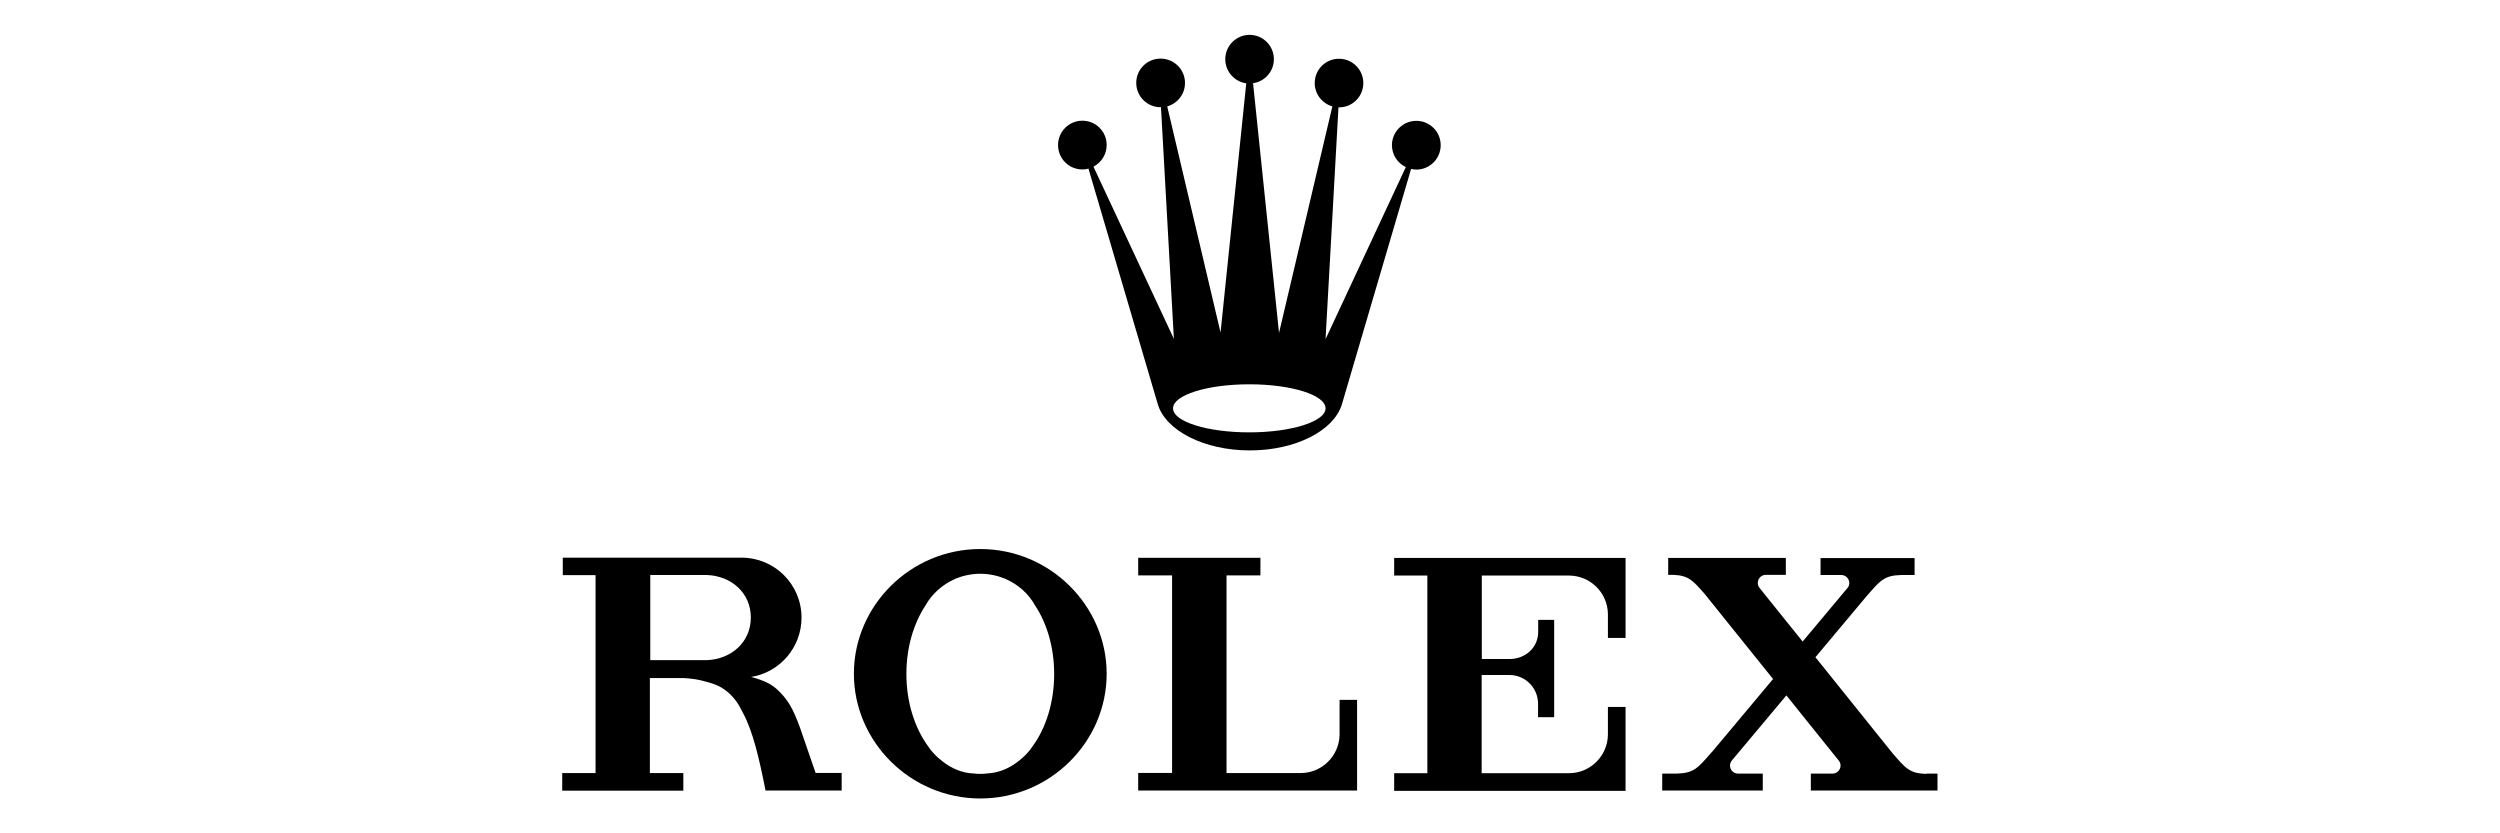
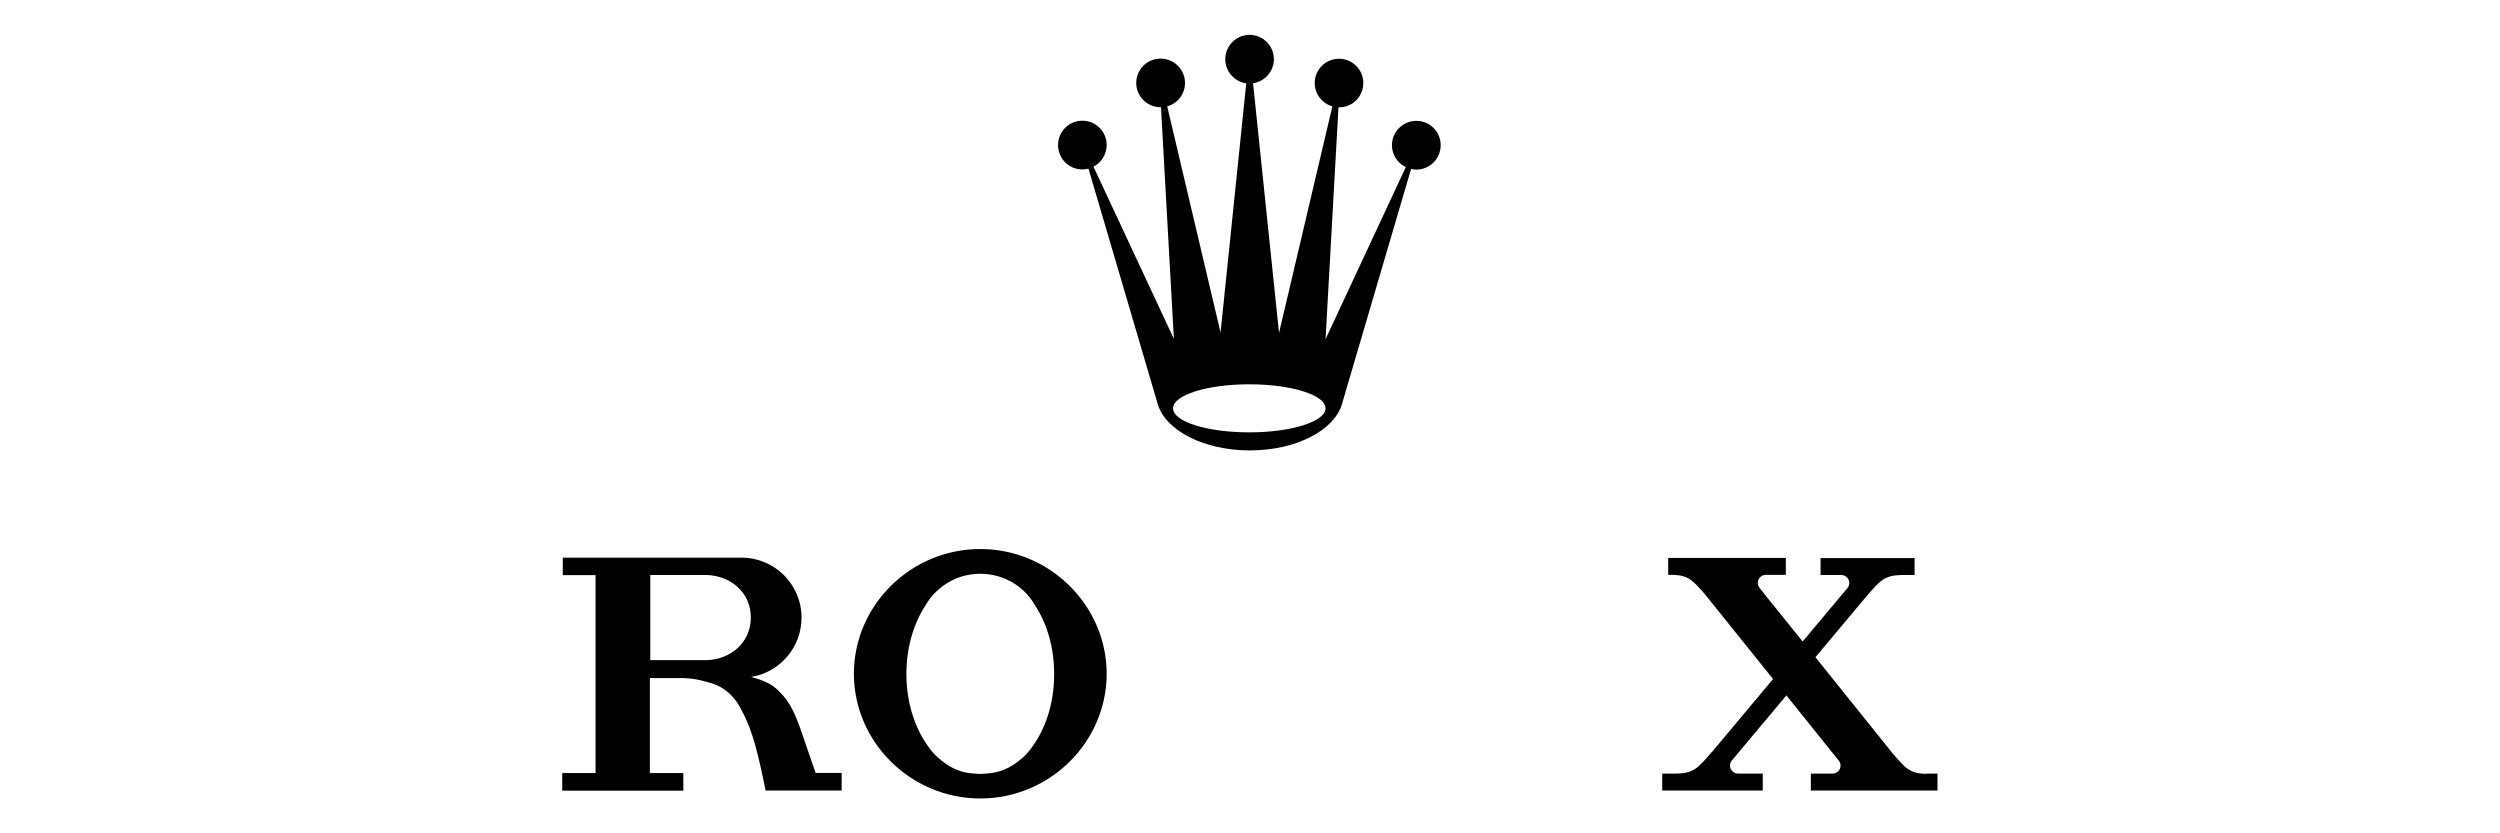
<svg xmlns="http://www.w3.org/2000/svg" version="1.1" id="Laag_1" x="0px" y="0px" viewBox="0 0 180 60" style="enable-background:new 0 0 180 60;" xml:space="preserve">
  <g>
    <path d="M89.95,27.67c3.03,0,5.49,0.77,5.49,1.73c0,0.95-2.46,1.73-5.49,1.73c-3.03,0-5.49-0.77-5.49-1.73   C84.46,28.44,86.92,27.67,89.95,27.67 M77.93,12.2c0.15,0,0.3-0.02,0.44-0.06l4.99,16.96h0c0.56,1.89,3.31,3.33,6.63,3.33   c3.32,0,6.07-1.44,6.63-3.33h0l4.98-16.94c0.12,0.03,0.25,0.05,0.38,0.05c0.97,0,1.75-0.79,1.75-1.76c0-0.97-0.79-1.75-1.75-1.75   c-0.97,0-1.76,0.79-1.76,1.75c0,0.7,0.41,1.3,1,1.58l-5.78,12.39l0.93-16.69h0.04c0.97,0,1.75-0.78,1.75-1.75   c0-0.97-0.79-1.75-1.75-1.75c-0.97,0-1.75,0.78-1.75,1.75c0,0.8,0.54,1.47,1.27,1.68l-3.84,16.31L90.22,5.99   c0.85-0.12,1.5-0.85,1.5-1.73c0-0.97-0.79-1.75-1.75-1.75c-0.97,0-1.75,0.79-1.75,1.75c0,0.89,0.66,1.62,1.51,1.74l-1.85,17.94   L84.04,7.66c0.74-0.21,1.28-0.88,1.28-1.69c0-0.97-0.79-1.75-1.76-1.75c-0.97,0-1.75,0.78-1.75,1.75c0,0.97,0.79,1.75,1.75,1.75   h0.03l0.93,16.68L78.73,12c0.56-0.29,0.95-0.88,0.95-1.56c0-0.97-0.78-1.75-1.75-1.75c-0.97,0-1.75,0.79-1.75,1.75   C76.18,11.42,76.96,12.2,77.93,12.2" />
    <path d="M74.37,53.7c-0.28,0.43-0.64,0.8-1.05,1.11c-0.67,0.53-1.44,0.84-2.26,0.88c-0.16,0.02-0.32,0.03-0.48,0.03   c-0.16,0-0.32-0.01-0.48-0.03c-0.82-0.03-1.58-0.35-2.25-0.88c-0.41-0.31-0.77-0.68-1.05-1.11c-0.94-1.3-1.54-3.14-1.54-5.17   c0-1.91,0.52-3.64,1.37-4.93c0.47-0.84,1.22-1.51,2.12-1.91c0.01,0,0.01-0.01,0.02-0.01c0.04-0.02,0.08-0.04,0.13-0.05   c0.12-0.05,0.24-0.09,0.37-0.13c0.42-0.12,0.86-0.19,1.31-0.19c0.46,0,0.9,0.07,1.31,0.19c0.12,0.04,0.25,0.08,0.37,0.13   c0.05,0.02,0.09,0.03,0.13,0.05c0.01,0,0.01,0.01,0.02,0.01c0.9,0.39,1.65,1.06,2.12,1.91c0.85,1.28,1.37,3.02,1.37,4.93   C75.9,50.57,75.31,52.4,74.37,53.7 M70.58,39.53c-5.03,0-9.1,4.08-9.1,8.98c0,4.9,4.08,8.98,9.1,8.98c5.03,0,9.1-4.08,9.1-8.98   C79.68,43.62,75.61,39.53,70.58,39.53" />
-     <path d="M97.72,50.39h-1.27v2.53c-0.04,1.52-1.28,2.74-2.8,2.74h-0.02v0h-3.86h-1.46V41.43h2.44v-1.27h-2.44h-0.27h-6.09v1.27h2.44   v14.22h-2.44v1.27h14.5h1.07h0.1h0.09v0h0v-4.14h0V50.39z" />
-     <path d="M116.95,40.17h-0.02h-0.08h-3.9h-12.57v1.27h2.39v14.23h-2.39v1.27v0h12.57h2.82h1.08h0.08h0.02h0.09V52.8v-1.9h-1.27v2h0   c-0.02,1.53-1.27,2.77-2.8,2.77h-0.02v0h-4.52v0h-1.7h-0.05v-6.84v-0.23h1.27c0.01,0,0.02,0,0.03,0h0.71   c1.14,0.01,2.05,0.93,2.05,2.07c0,0.01,0,0.03,0,0.04h0v0.66v0.27h1.16v-0.17v-2.87V48.6v-1.03v-0.01v-2.87v-0.06h-1.15v0.81h0   c0,0.01,0,0.03,0,0.05c0,1.14-0.92,1.95-2.05,1.96h-0.74h-0.79h-0.48v-6.01h0.05h3.61h0.06h2.57c1.53,0.01,2.77,1.24,2.79,2.77h0   v1.72h1.27v-1.62v-4.13v-0.01H116.95z" />
    <path d="M138.7,55.72c-1.22-0.03-1.5-0.41-2.44-1.49l-5.55-6.91l3.67-4.38v0c0.99-1.13,1.26-1.51,2.52-1.54h0.78h0.17v-1.22h-0.17   h-3.61h-0.17h-2.65h-0.17v1.22h0.17h1.32v0h0c0.32,0,0.58,0.26,0.58,0.58c0,0.12-0.04,0.24-0.11,0.33l-3.25,3.88l-2.56-3.18   l-0.54-0.68c-0.08-0.1-0.13-0.22-0.13-0.36c0-0.32,0.26-0.58,0.57-0.58h1.45v-1.22h-2.59h-3.78h-2.1v1.22h0.4   c1.08,0.05,1.39,0.42,2.24,1.39l4.91,6.11l-4.42,5.28v-0.01c-0.99,1.13-1.26,1.51-2.53,1.54h-0.77h-0.26v1.22h0.26h4.19h0.26h2.27   h0.26v-1.22h-0.26h-1.52v0c0,0,0,0,0,0c-0.32,0-0.58-0.26-0.58-0.58c0-0.13,0.05-0.26,0.13-0.36l3.93-4.69l3.27,4.07l0.5,0.62   c0.08,0.1,0.13,0.22,0.13,0.36c0,0.32-0.26,0.58-0.58,0.58c0,0,0,0,0,0v0h-1.56v1.22h0.01v0h9.11v-1.22H138.7z" />
    <path d="M50.9,47.53h-4.08V41.4h4.08c1.76,0.07,3.16,1.29,3.16,3.06C54.06,46.24,52.65,47.46,50.9,47.53 M58.72,55.64l-1.11-3.22   c-0.52-1.43-0.89-2.08-1.7-2.82c-0.53-0.48-1.28-0.71-1.83-0.86c2.06-0.33,3.63-2.12,3.63-4.27c0-2.39-1.93-4.32-4.33-4.32   c-0.02,0-0.05,0-0.08,0v0h-6.5h-3.92h-2.36v1.26h2.36v14.25h-2.4v1.27h6.28v0h2.44v-1.27h-2.41v-6.84h1.87c0.06,0,0.11,0,0.17,0   h0.38c0.6,0.03,1.11,0.11,1.58,0.25c0.43,0.11,0.89,0.26,1.2,0.46c0.42,0.27,0.85,0.64,1.24,1.3c0.1,0.18,0.19,0.35,0.28,0.53   c0.71,1.34,1.14,3.2,1.61,5.56h2.88v0h2.6v-1.27H58.72z" />
  </g>
</svg>